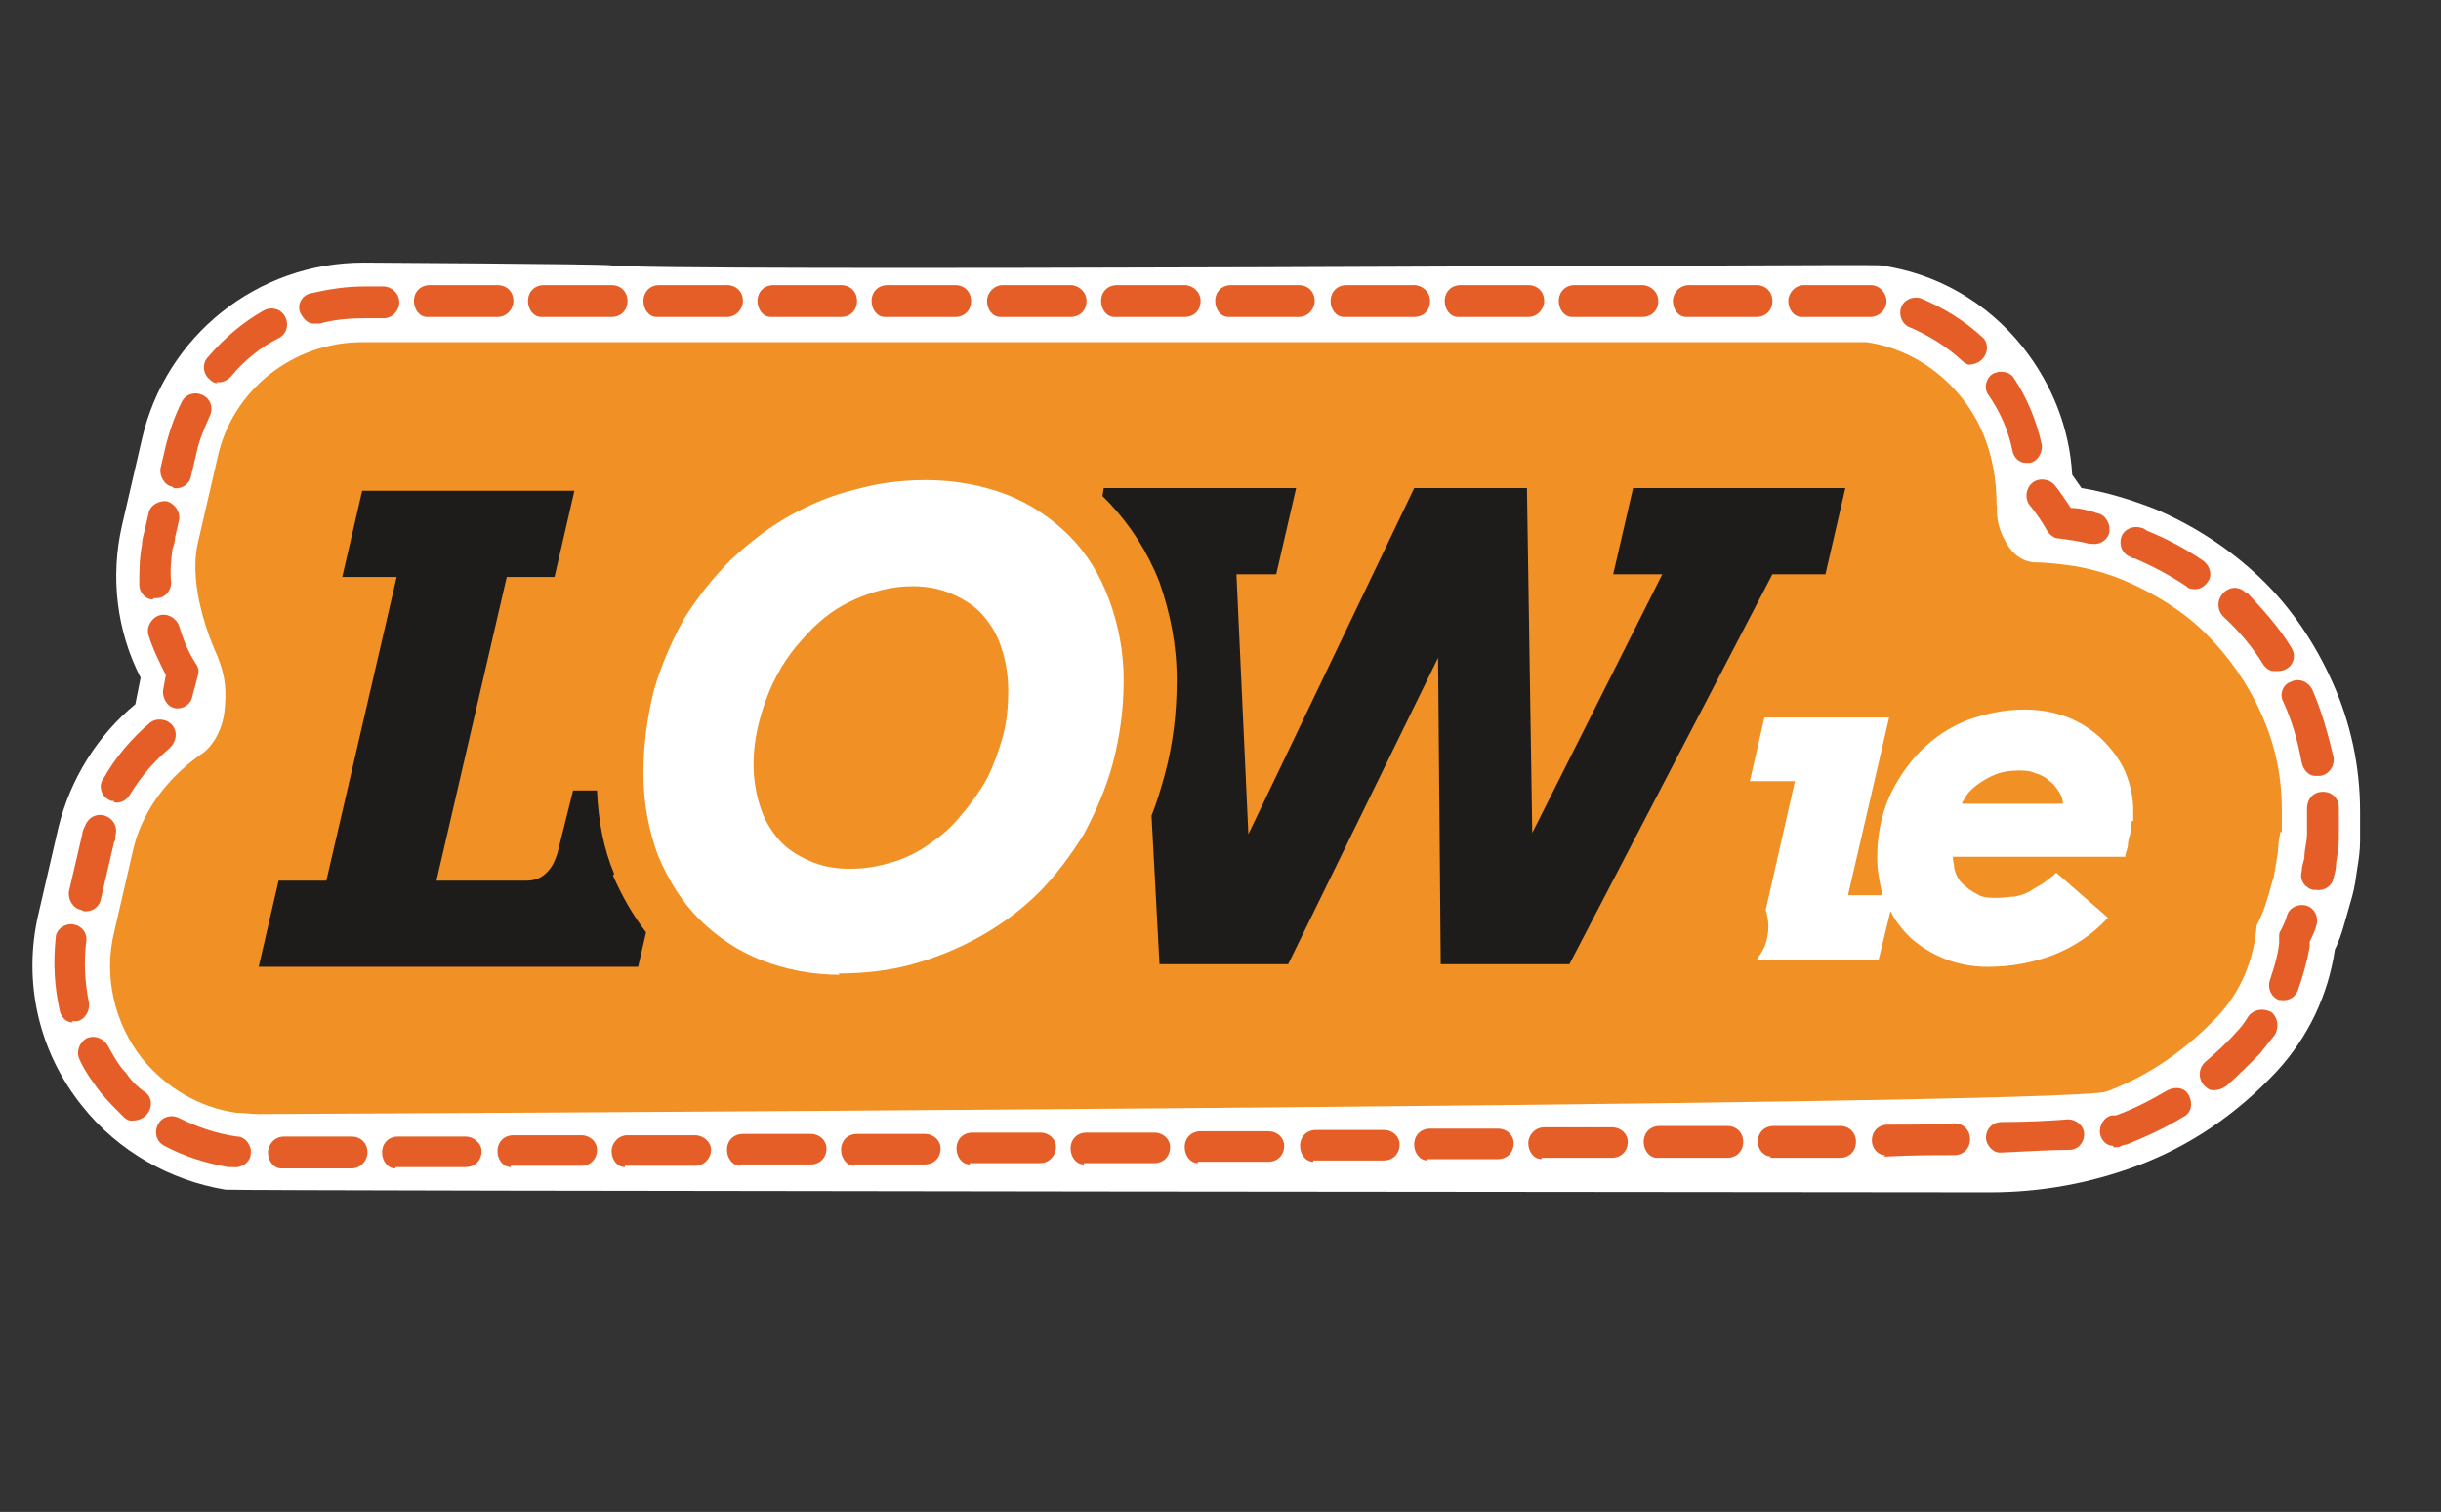
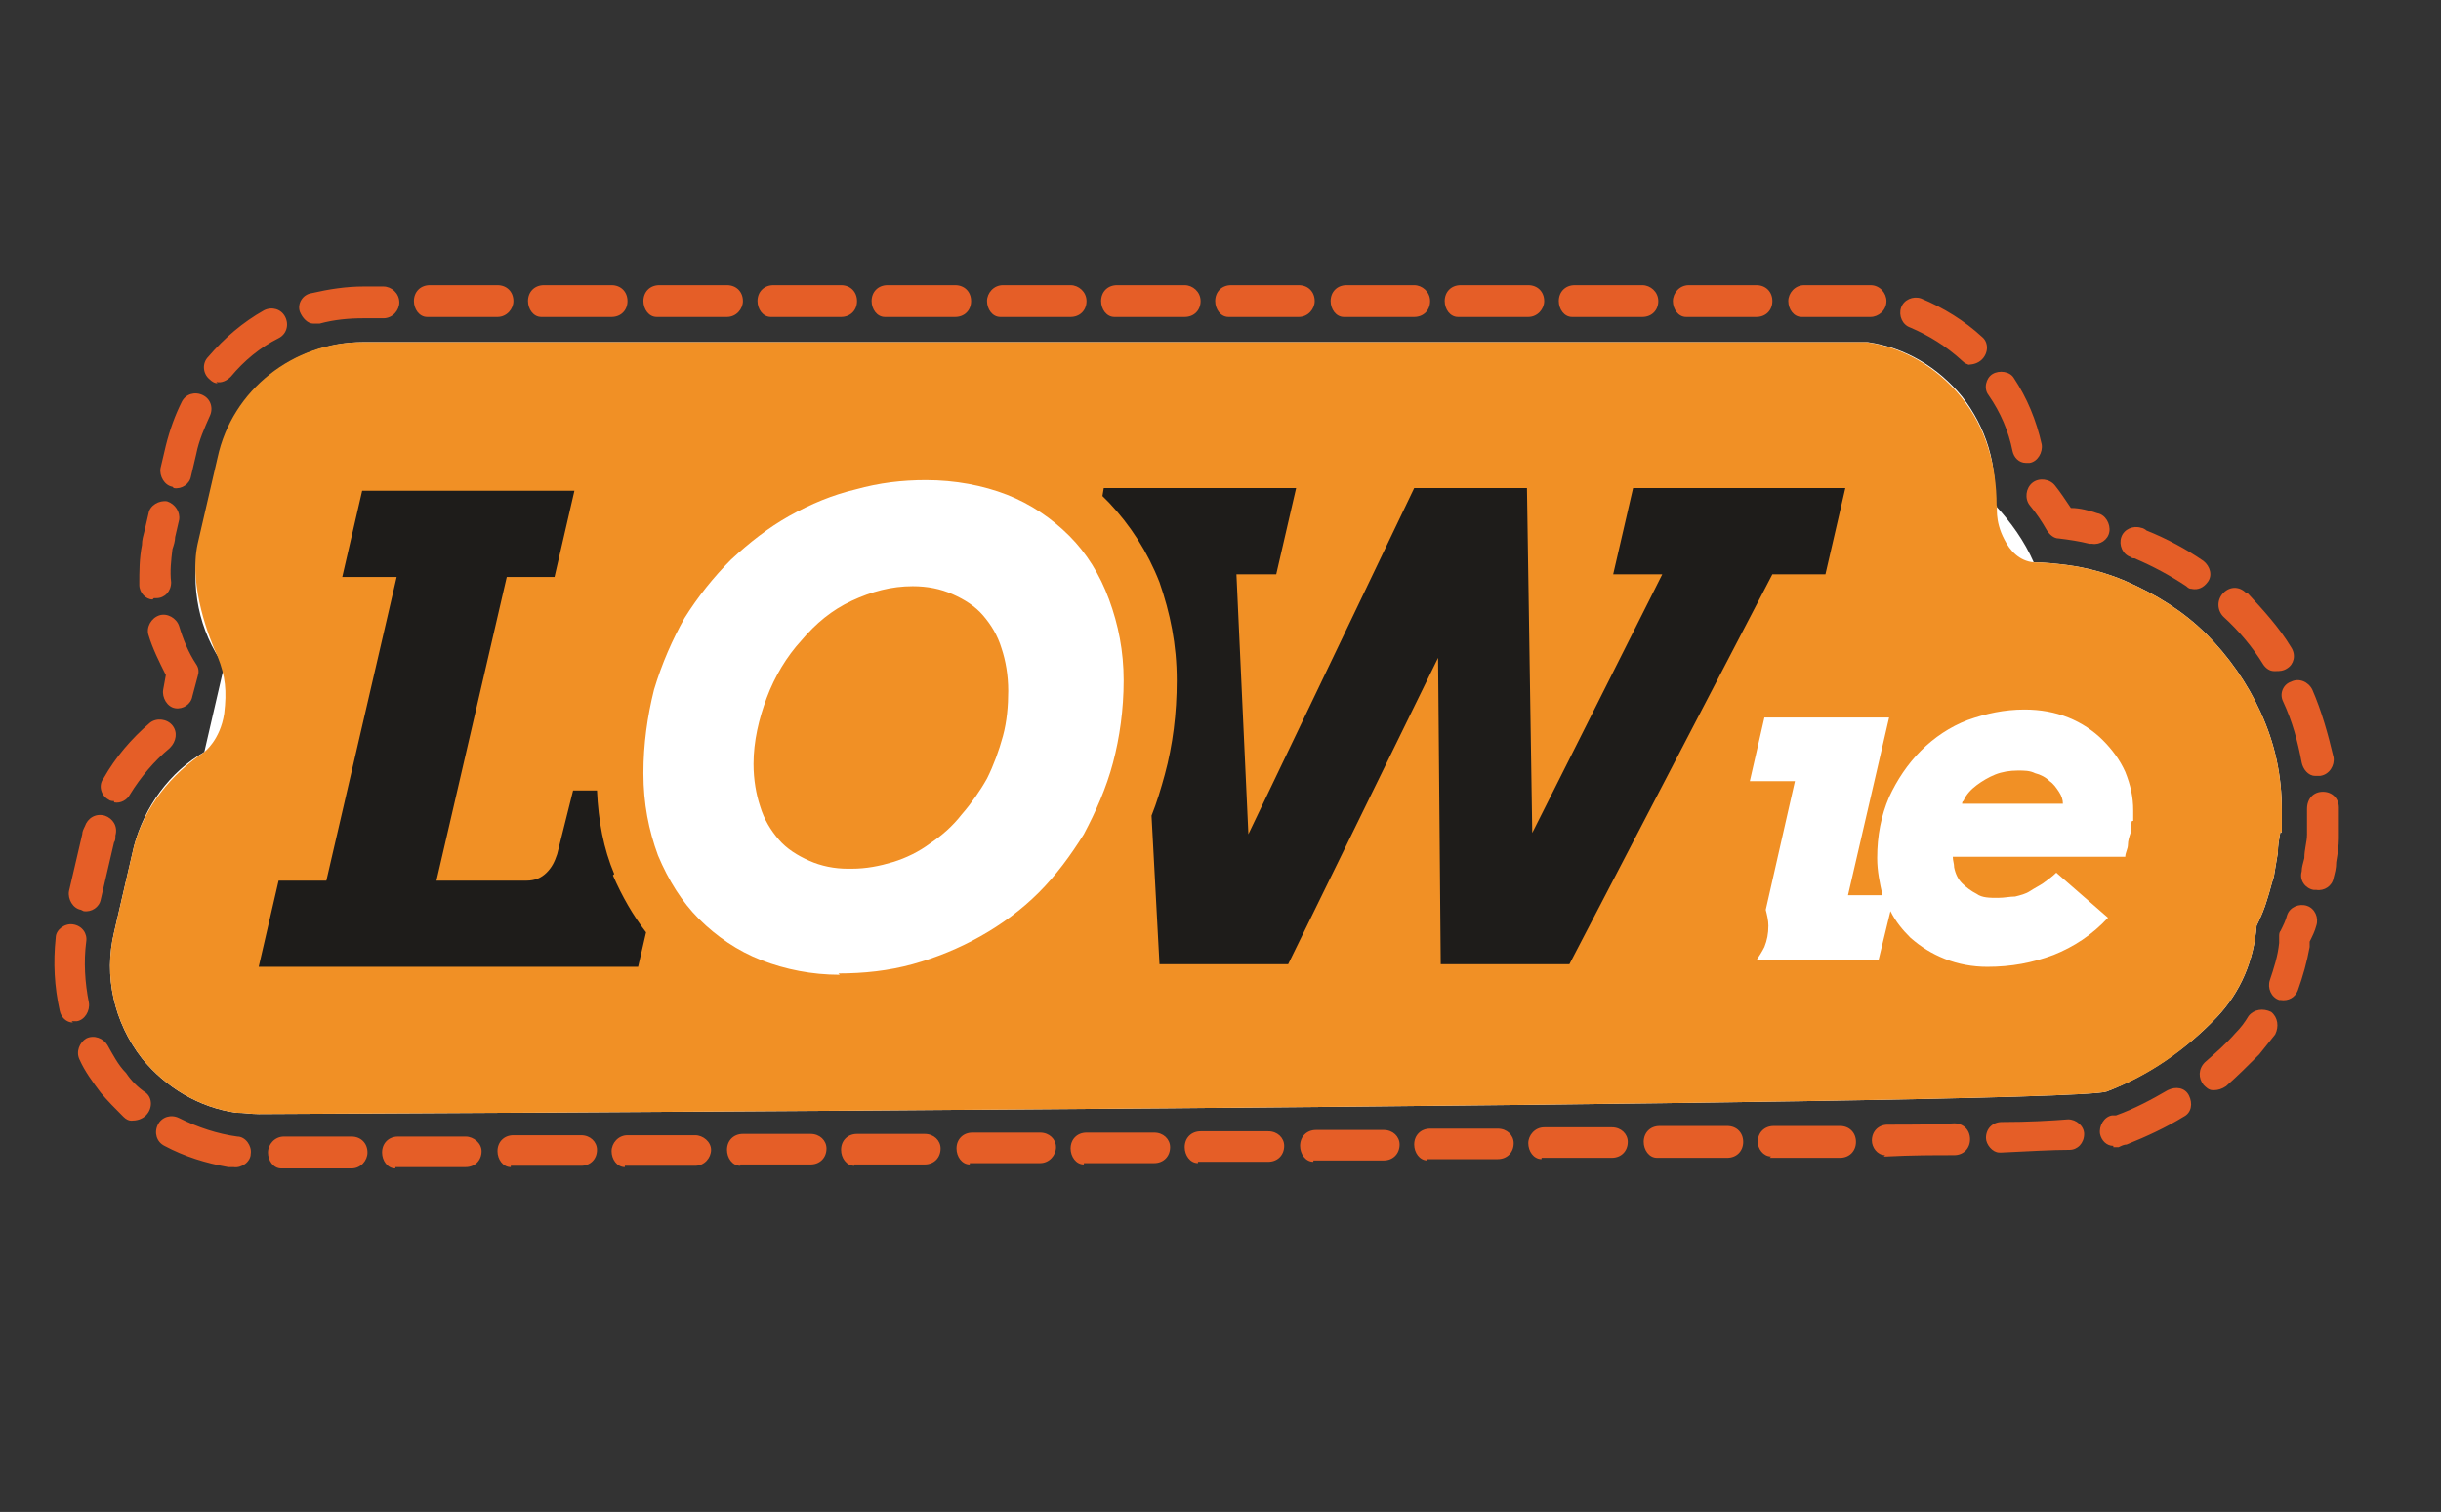
<svg xmlns="http://www.w3.org/2000/svg" id="Layer_1" viewBox="0 0 184 114">
  <rect x="0" y="0" width="184" height="114" fill="#333333" stroke="none" />
  <defs>
    <style>      .st0 {        fill: none;      }      .st1 {        mask: url(#mask);      }      .st2 {        fill: #1e1c1a;      }      .st3 {        fill: #f19025;      }      .st4 {        fill: #69696a;        isolation: isolate;      }      .st4, .st5 {        opacity: .8;      }      .st6 {        fill: #e55e27;      }      .st7 {        fill: #fff;      }    </style>
    <mask id="mask" x="5.7" y="5.8" width="172.2" height="102" maskUnits="userSpaceOnUse">
      <g id="mask0">
        <rect class="st0" x="52.8" y="-24.3" width="78" height="162.1" transform="translate(21.6 138.8) rotate(-81.2)" />
      </g>
    </mask>
  </defs>
  <path class="st7" d="M172,62.8s0,0,0,0c0-.6,0-1.2,0-1.7,0-2.6-.5-5-1.6-7.4-1-2.2-2.4-4.2-4.1-5.9-1.7-1.7-3.8-3-6.1-4-1.4-.6-2.9-1-4.4-1.2-.8-.1-1.7-.2-2.5-.2-.7-1.6-1.7-3-2.9-4.3,0,0,0,0-.1-.1.3-2.9-.6-5.8-2.4-8.1-1.8-2.2-4.3-3.7-7.1-4.1-.6,0-113.4,0-113.4,0-5.2,0-9.8,3.6-10.9,8.7l-1.5,6.5c-.7,3.2,0,6.6,1.9,9.2l-1.5,6.5c-2.6,1.5-4.5,4.1-5.3,7.1l-1.5,6.5c-.8,3.3,0,6.8,2.1,9.5,1.8,2.2,4.3,3.7,7.1,4.1.6,0,1.1.1,1.7.1,0,0,136.5-.6,139.3-1.7,3.1-1.2,5.9-3.1,8.3-5.6,1.8-1.9,2.8-4.3,3-6.9.3-.6.6-1.3.8-2,.2-.6.3-1.1.5-1.7.1-.6.2-1.2.3-1.8,0-.5.1-1.1.2-1.6Z" />
-   <path class="st7" d="M177.9,63.3s0,0,0,0c0-.8,0-1.5,0-2.1,0-3.4-.7-6.7-2.1-9.8-1.3-2.9-3.1-5.6-5.4-7.8-2.3-2.2-4.9-3.9-7.9-5.2-1.8-.7-3.7-1.3-5.6-1.6-.2-.3-.5-.7-.7-1-.2-3.5-1.5-6.8-3.7-9.6-2.7-3.4-6.5-5.6-10.8-6.2-.9-.1-93.1.5-95.7,0-.9-.1-18.6-.2-18.6-.2-8,0-14.9,5.5-16.7,13.3l-1.5,6.5c-.9,3.9-.4,8,1.4,11.5l-.4,2c-2.8,2.3-4.9,5.6-5.8,9.3l-1.5,6.5c-1.2,5.1,0,10.4,3.3,14.5,2.7,3.4,6.6,5.6,10.8,6.3.9.1,131.6.2,133,.2,3.9,0,7.6-.7,11.1-2,4-1.5,7.5-3.9,10.5-7.1,2.4-2.6,3.9-5.8,4.4-9.2.3-.6.5-1.2.7-1.9.2-.7.4-1.4.6-2.1.2-.7.3-1.5.4-2.2.1-.6.2-1.3.2-2Z" />
  <path class="st3" d="M172,62.8s0,0,0,0c0-.6,0-1.2,0-1.7,0-2.6-.5-5-1.6-7.4-1-2.2-2.4-4.2-4.1-5.9-1.7-1.7-3.8-3-6.1-4-1.4-.6-2.9-1-4.4-1.2-.8-.1-1.7-.2-2.5-.2-1.1-.1-1.8-.9-2.2-1.7-.8-1.5-.5-2.6-.6-2.6,0-3-.8-5.9-2.7-8.2-1.8-2.2-4.3-3.7-7.1-4.1-.6,0-113.4,0-113.4,0-5.2,0-9.8,3.6-10.9,8.7l-1.5,6.5c-.7,3.2.9,7.2,1.5,8.5.6,1.5.7,2.6.5,4.3-.3,2-1.5,2.9-1.5,2.9-2.5,1.7-4.5,4.1-5.3,7.1l-1.5,6.5c-.8,3.3,0,6.8,2.1,9.5,1.8,2.2,4.3,3.7,7.1,4.1.6,0,1.1.1,1.7.1,0,0,136.5-.6,139.3-1.7,3.2-1.2,5.9-3.1,8.3-5.6,1.8-1.9,2.8-4.3,3-6.9.3-.6.6-1.3.8-2,.2-.6.3-1.1.5-1.7.1-.6.2-1.2.3-1.8,0-.5.1-1.1.2-1.6Z" />
  <g class="st1">
    <g class="st5">
      <path class="st4" d="M172,62.8s0,0,0,0c0-.6,0-1.2,0-1.7,0-2.6-.5-5-1.6-7.4-1-2.2-2.4-4.2-4.1-5.9-1.7-1.7-3.8-3-6.1-4-1.4-.6-2.9-1-4.4-1.2-.8-.1-1.7-.2-2.5-.2-1.1-.1-1.8-.9-2.2-1.7-.8-1.5-.5-2.6-.6-2.6,0-3-.8-5.9-2.7-8.2-1.8-2.2-4.3-3.7-7.1-4.1-.6,0-113.4,0-113.4,0-5.2,0-9.8,3.6-10.9,8.7l-1.5,6.5c-.7,3.2.9,7.2,1.5,8.5.6,1.5.7,2.6.5,4.3-.3,2-1.5,2.9-1.5,2.9-2.5,1.7-4.5,4.1-5.3,7.1l-1.5,6.5c-.8,3.3,0,6.8,2.1,9.5,1.8,2.2,4.3,3.7,7.1,4.1.6,0,1.1.1,1.7.1,0,0,136.5-.6,139.3-1.7,3.2-1.2,5.9-3.1,8.3-5.6,1.8-1.9,2.8-4.3,3-6.9.3-.6.6-1.3.8-2,.2-.6.3-1.1.5-1.7.1-.6.2-1.2.3-1.8,0-.5.1-1.1.2-1.6Z" />
    </g>
  </g>
  <path class="st6" d="M157.5,41s0,0,0,0c-.8-.2-1.5-.3-2.3-.4-.4,0-.7-.3-.9-.6-.4-.7-.8-1.3-1.3-1.9-.4-.5-.3-1.3.2-1.7.5-.4,1.3-.3,1.7.2.4.5.8,1.1,1.2,1.7.7,0,1.4.2,2,.4.6.1,1,.8.9,1.4-.1.6-.7,1-1.3.9Z" />
  <path class="st6" d="M17.2,88c-1.7-.3-3.3-.8-4.8-1.6-.6-.3-.8-1-.5-1.6.3-.6,1-.8,1.6-.5,1.4.7,2.9,1.2,4.4,1.4.6,0,1.1.7,1,1.3,0,.6-.7,1.1-1.3,1-.1,0-.3,0-.4,0ZM21.2,88.1c-.6,0-1-.6-1-1.2,0-.6.5-1.2,1.2-1.2h5.1c.7,0,1.2.5,1.2,1.2,0,.6-.5,1.2-1.2,1.2h-5.1c0,0-.1,0-.2,0ZM29.8,88.1c-.6,0-1-.6-1-1.2,0-.7.5-1.2,1.2-1.2h5.1c.6,0,1.2.5,1.2,1.1,0,.7-.5,1.2-1.2,1.2h-5.1c0,0-.1,0-.2,0ZM9.9,84.5c-.2,0-.4-.1-.6-.3-.6-.6-1.2-1.2-1.7-1.8-.6-.8-1.2-1.6-1.6-2.5-.3-.6,0-1.3.5-1.6.6-.3,1.3,0,1.6.5.4.7.8,1.5,1.4,2.1.4.6.9,1.1,1.5,1.5.5.4.5,1.2,0,1.7-.3.3-.7.4-1.1.4ZM38.5,88c-.6,0-1-.6-1-1.2,0-.7.5-1.2,1.2-1.2h5.1c.7,0,1.2.5,1.2,1.1,0,.7-.5,1.2-1.2,1.2h-5.1c0,0-.1,0-.2,0ZM47.1,88c-.6,0-1-.6-1-1.2,0-.6.5-1.2,1.2-1.2h5.1c.6,0,1.2.5,1.2,1.1,0,.6-.5,1.2-1.2,1.2h-5.1c0,0-.1,0-.2,0ZM55.8,87.9c-.6,0-1-.6-1-1.2,0-.7.5-1.2,1.2-1.2h5.1c.7,0,1.2.5,1.2,1.1,0,.7-.5,1.2-1.2,1.2h-5.1c0,0-.1,0-.2,0ZM64.4,87.9c-.6,0-1-.6-1-1.2,0-.7.5-1.2,1.2-1.2h5.1c.7,0,1.2.5,1.2,1.1,0,.7-.5,1.2-1.2,1.2h-5.1c0,0-.1,0-.2,0ZM73.1,87.8c-.6,0-1-.6-1-1.2,0-.7.5-1.2,1.2-1.2h5.1c.7,0,1.2.5,1.2,1.1,0,.6-.5,1.2-1.2,1.2h-5.1c0,0-.1,0-.2,0ZM5.5,77.1c-.5,0-.9-.4-1-.9-.4-1.8-.5-3.6-.3-5.5,0-.6.7-1.1,1.3-1,.7.1,1.1.7,1,1.3-.2,1.5-.1,3.1.2,4.6.1.6-.3,1.3-.9,1.4-.1,0-.3,0-.4,0ZM81.7,87.8c-.6,0-1-.6-1-1.2,0-.7.5-1.2,1.2-1.2h5.1c.7,0,1.2.5,1.2,1.1,0,.7-.5,1.2-1.2,1.2h-5.1c0,0-.1,0-.2,0ZM90.3,87.7c-.6,0-1-.6-1-1.2,0-.7.5-1.2,1.2-1.2h5.1c.7,0,1.2.5,1.2,1.1,0,.7-.5,1.2-1.2,1.2h-5.1c0,0-.1,0-.2,0ZM99,87.6c-.6,0-1-.6-1-1.2,0-.7.5-1.2,1.2-1.2h5.1c.7,0,1.2.5,1.2,1.1,0,.7-.5,1.2-1.2,1.2h-5.1c0,0-.1,0-.2,0ZM107.6,87.5c-.6,0-1-.6-1-1.2,0-.7.5-1.2,1.2-1.2h5.1c.7,0,1.2.5,1.2,1.1,0,.7-.5,1.2-1.2,1.2h-5.1c0,0-.1,0-.2,0ZM116.2,87.4c-.6,0-1-.6-1-1.2,0-.6.5-1.2,1.2-1.2h5.1c.7,0,1.2.5,1.2,1.1,0,.7-.5,1.2-1.2,1.2h-5.1c0,0-.1,0-.2,0ZM124.9,87.3c-.6,0-1-.6-1-1.2,0-.7.5-1.2,1.2-1.2,1.8,0,3.5,0,5.1,0,.7,0,1.2.5,1.2,1.2,0,.7-.5,1.2-1.2,1.2-1.6,0-3.3,0-5.1,0,0,0-.1,0-.2,0ZM6.1,68.6s0,0,0,0c-.6-.1-1-.8-.9-1.4l1-4.3c0-.2.1-.4.2-.6.2-.6.8-1,1.5-.8.6.2,1,.8.8,1.5,0,.2,0,.4-.1.5l-1,4.3c-.1.6-.7,1-1.3.9ZM133.5,87.2c-.6,0-1-.6-1-1.1,0-.7.5-1.2,1.2-1.2,1.8,0,3.5,0,5,0,.7,0,1.2.5,1.2,1.2,0,.7-.5,1.2-1.2,1.2-1.6,0-3.2,0-5.1,0,0,0-.1,0-.2,0ZM142.1,87.1c-.6,0-1-.6-1-1.1,0-.7.5-1.2,1.2-1.2,1.9,0,3.6,0,5-.1.7,0,1.2.5,1.2,1.2,0,.7-.5,1.2-1.2,1.2-1.5,0-3.2,0-5.1.1,0,0-.1,0-.2,0ZM150.7,86.9c-.5,0-1-.6-1-1.1,0-.7.5-1.2,1.2-1.2,2,0,3.7-.1,5-.2.6,0,1.2.5,1.2,1.1,0,.7-.5,1.2-1.1,1.2-1.3,0-3,.1-5.1.2,0,0-.1,0-.2,0ZM159.3,86.4c-.5,0-.9-.4-1-.9-.1-.6.3-1.3.9-1.4.1,0,.2,0,.3,0,1.4-.5,2.7-1.2,3.9-1.9.6-.3,1.3-.2,1.6.4.3.6.2,1.3-.4,1.6-1.3.8-2.8,1.5-4.3,2.1-.2,0-.4.1-.6.2-.1,0-.3,0-.4,0ZM8.6,60.4c-.1,0-.3,0-.4-.1-.6-.3-.8-1.1-.4-1.6.9-1.6,2.1-3,3.5-4.2.5-.4,1.3-.3,1.7.2.4.5.3,1.2-.2,1.7-1.2,1-2.2,2.2-3,3.5-.2.4-.7.7-1.2.6ZM166.8,82.2c-.3,0-.5-.2-.7-.4-.4-.5-.4-1.2.1-1.7.8-.7,1.6-1.4,2.3-2.2.4-.4.7-.8,1-1.3.4-.5,1.1-.6,1.7-.3.5.4.6,1.1.3,1.7-.4.5-.8,1-1.2,1.5-.8.8-1.6,1.6-2.5,2.4-.3.2-.6.3-.9.3ZM13.2,53.4s0,0,0,0c-.6-.1-1-.8-.9-1.4l.2-1.1c-.5-1-1-2-1.3-3-.2-.6.2-1.3.8-1.5.6-.2,1.3.2,1.5.8.3,1,.7,2,1.3,2.9.2.3.2.6.1.9l-.4,1.5c-.1.6-.7,1-1.3.9ZM172,75.4c0,0-.2,0-.2,0-.6-.2-.9-.9-.7-1.5.3-.9.6-1.8.7-2.8,0-.2,0-.3,0-.5,0-.1,0-.3.1-.4.2-.4.4-.8.5-1.2.2-.6.9-.9,1.5-.7.6.2.9.9.7,1.5-.1.4-.3.8-.5,1.2,0,.1,0,.3,0,.4-.2,1.1-.5,2.2-.9,3.3-.2.5-.7.8-1.3.7ZM11.5,45.2c-.5,0-1-.5-1-1.1,0-1,0-2,.2-3,0-.4.1-.7.2-1.1l.3-1.3c.1-.6.8-1,1.4-.9.6.2,1,.8.9,1.4l-.3,1.3c0,.3-.1.6-.2.9-.1.8-.2,1.7-.1,2.5,0,.7-.5,1.2-1.1,1.2,0,0-.2,0-.2,0ZM174.4,67.1s0,0,0,0c-.6-.1-1.1-.7-.9-1.4,0-.3.1-.6.2-1h0c0-.7.2-1.2.2-1.8h0c0-.8,0-1.4,0-1.9h0c0-.8.5-1.3,1.2-1.3.7,0,1.2.5,1.2,1.2h0c0,.7,0,1.4,0,2.1v.2c0,.6-.1,1.2-.2,1.8h0c0,.5-.1.8-.2,1.2-.1.6-.7,1-1.3.9ZM13,36.7s0,0,0,0c-.6-.1-1-.8-.9-1.4l.4-1.7c.3-1.2.7-2.3,1.2-3.3.3-.6,1-.8,1.6-.5.6.3.8,1,.5,1.6-.4.9-.8,1.8-1,2.8l-.4,1.7c-.1.6-.7,1-1.3.9ZM174.5,58.5c-.5,0-.9-.5-1-1-.3-1.6-.7-3.1-1.4-4.6-.3-.6,0-1.3.6-1.5.6-.3,1.3,0,1.6.6.7,1.6,1.2,3.4,1.6,5.1.1.6-.3,1.3-1,1.4-.1,0-.3,0-.4,0ZM16.4,28.9c-.2,0-.4-.1-.6-.3-.5-.4-.6-1.2-.1-1.7,1.2-1.4,2.6-2.6,4.2-3.5.6-.3,1.3-.1,1.6.5.3.6.1,1.3-.5,1.6-1.4.7-2.6,1.7-3.6,2.9-.3.3-.7.5-1.1.4ZM171.4,50.6c-.3,0-.6-.2-.8-.5-.8-1.3-1.8-2.5-3-3.6h0c-.5-.5-.5-1.3,0-1.8.5-.5,1.2-.5,1.7,0h.1c1.2,1.3,2.4,2.6,3.3,4.1.4.6.2,1.3-.3,1.6-.3.2-.6.2-.8.2ZM23.6,24.4c-.4,0-.8-.4-1-.9-.2-.6.2-1.3.9-1.4,1.3-.3,2.6-.5,3.9-.5h1.5c.6,0,1.2.5,1.2,1.2,0,.6-.5,1.2-1.2,1.2h-1.5c-1.1,0-2.2.1-3.3.4-.2,0-.3,0-.5,0ZM32.2,23.9c-.6,0-1-.6-1-1.2,0-.7.5-1.2,1.2-1.2h5.1c.7,0,1.2.5,1.2,1.2,0,.6-.5,1.2-1.2,1.2h-5.1c0,0-.1,0-.2,0ZM165.3,44.4c-.2,0-.3,0-.5-.2-1.2-.8-2.5-1.5-3.9-2.1-.1,0-.2,0-.3-.1-.6-.2-.9-.9-.7-1.5.2-.6.9-.9,1.5-.7.1,0,.3.1.4.2,1.5.6,3,1.4,4.3,2.3.5.4.7,1.1.3,1.6-.3.4-.7.6-1.2.5ZM40.8,23.9c-.6,0-1-.6-1-1.2,0-.7.5-1.2,1.2-1.2h5.1c.7,0,1.2.5,1.2,1.2,0,.7-.5,1.2-1.2,1.2h-5.1c0,0-.1,0-.2,0ZM49.5,23.9c-.6,0-1-.6-1-1.2,0-.7.5-1.2,1.2-1.2h5.1c.7,0,1.2.5,1.2,1.2,0,.6-.5,1.2-1.2,1.2h-5.1c0,0-.1,0-.2,0ZM58.1,23.9c-.6,0-1-.6-1-1.2,0-.7.5-1.2,1.2-1.2h5.1c.7,0,1.2.5,1.2,1.2,0,.7-.5,1.2-1.2,1.2h-5.1c0,0-.1,0-.2,0ZM66.7,23.9c-.6,0-1-.6-1-1.2,0-.7.5-1.2,1.2-1.2h5.1c.7,0,1.2.5,1.2,1.2,0,.7-.5,1.2-1.2,1.2h-5.1c0,0-.1,0-.2,0ZM75.4,23.9c-.6,0-1-.6-1-1.2,0-.6.5-1.2,1.2-1.2h5.1c.6,0,1.2.5,1.2,1.2,0,.7-.5,1.2-1.2,1.2h-5.1c0,0-.1,0-.2,0ZM152.7,34.9c-.5,0-.9-.4-1-.9-.3-1.5-.9-2.9-1.8-4.2-.4-.5-.2-1.3.3-1.6s1.3-.2,1.6.3c1,1.5,1.7,3.2,2.1,5,.1.6-.3,1.3-.9,1.4-.2,0-.3,0-.4,0ZM84,23.9c-.6,0-1-.6-1-1.2,0-.7.5-1.2,1.2-1.2h5.1c.6,0,1.2.5,1.2,1.2,0,.7-.5,1.2-1.2,1.2h-5.1c0,0-.1,0-.2,0ZM92.6,23.9c-.6,0-1-.6-1-1.2,0-.7.5-1.2,1.2-1.2h5.1c.7,0,1.2.5,1.2,1.2,0,.6-.5,1.2-1.2,1.2h-5.1c0,0-.1,0-.2,0ZM101.3,23.9c-.6,0-1-.6-1-1.2,0-.7.5-1.2,1.2-1.2h5.1c.6,0,1.2.5,1.2,1.2,0,.7-.5,1.2-1.2,1.2h-5.1c0,0-.1,0-.2,0ZM109.9,23.9c-.6,0-1-.6-1-1.2,0-.7.5-1.2,1.2-1.2h5.1c.7,0,1.2.5,1.2,1.2,0,.6-.5,1.2-1.2,1.2h-5.1c0,0-.1,0-.2,0ZM118.5,23.9c-.6,0-1-.6-1-1.2,0-.7.5-1.2,1.2-1.2h5.1c.6,0,1.2.5,1.2,1.2,0,.7-.5,1.2-1.2,1.2h-5c0,0-.1,0-.2,0ZM148.5,27.5c-.2,0-.4-.1-.6-.3-1.2-1.1-2.5-1.9-3.9-2.5-.6-.2-.9-.9-.7-1.5.2-.6.9-.9,1.5-.7,1.7.7,3.3,1.7,4.6,2.9.5.4.5,1.2,0,1.7-.3.3-.7.4-1.1.4ZM127.1,23.9c-.6,0-1-.6-1-1.2,0-.6.5-1.2,1.2-1.2h5.1c.7,0,1.2.5,1.2,1.2,0,.7-.5,1.2-1.2,1.2h-5c0,0-.1,0-.2,0ZM135.8,23.9c-.6,0-1-.6-1-1.2,0-.6.5-1.2,1.2-1.2,3.8,0,4.7,0,5,0,.7,0,1.2.6,1.2,1.2,0,.7-.6,1.2-1.2,1.2-.6,0-2.1,0-5,0,0,0-.1,0-.2,0Z" />
  <path class="st7" d="M63.3,73.5c-2.1,0-4.1-.4-5.9-1.1-1.8-.7-3.4-1.8-4.7-3.1-1.3-1.3-2.3-2.9-3.1-4.8-.7-1.9-1.1-3.9-1.1-6.2,0-2.2.3-4.3.8-6.3.6-2,1.4-3.8,2.3-5.4,1-1.6,2.2-3.1,3.5-4.4,1.4-1.3,2.8-2.4,4.4-3.3,1.6-.9,3.3-1.6,5-2,1.8-.5,3.5-.7,5.3-.7,2.2,0,4.3.4,6.1,1.1,1.8.7,3.4,1.8,4.7,3.1,1.3,1.3,2.3,2.9,3,4.8.7,1.9,1.1,3.9,1.1,6.1,0,2.2-.3,4.3-.8,6.2-.5,1.9-1.3,3.7-2.2,5.4-1,1.6-2.1,3.1-3.4,4.4-1.3,1.3-2.8,2.4-4.4,3.3-1.6.9-3.3,1.6-5.1,2.1-1.8.5-3.7.7-5.6.7ZM64.2,65.5c1.1,0,2.1-.2,3.1-.5,1-.3,2-.8,2.8-1.4.9-.6,1.7-1.3,2.4-2.2.7-.8,1.4-1.8,1.9-2.7.5-1,.9-2.1,1.2-3.2.3-1.1.4-2.3.4-3.4,0-1.2-.2-2.3-.5-3.2-.3-1-.8-1.8-1.4-2.5-.6-.7-1.4-1.2-2.3-1.6-.9-.4-1.9-.6-3-.6-1.6,0-3.1.4-4.6,1.1-1.5.7-2.7,1.7-3.8,3-1.1,1.2-2,2.7-2.6,4.3-.6,1.6-1,3.3-1,5,0,1.2.2,2.3.5,3.2.3,1,.8,1.8,1.4,2.5.6.7,1.4,1.2,2.3,1.6.9.4,1.9.6,2.9.6Z" />
  <path class="st2" d="M46.3,65.9c-.8-1.9-1.2-4-1.3-6.3h-1.8s-1.2,4.8-1.2,4.8c-.2.6-.4,1-.8,1.4-.4.4-.9.6-1.5.6h-6.8s5.3-22.9,5.3-22.9h3.6s1.5-6.5,1.5-6.5h-16s-1.5,6.5-1.5,6.5h4.1s-5.3,22.9-5.3,22.9h-3.6s-1.5,6.5-1.5,6.5h28.6s.6-2.6.6-2.6c-1-1.3-1.8-2.7-2.5-4.3Z" />
  <path class="st2" d="M137.6,43.3l1.5-6.5h-16s-1.5,6.5-1.5,6.5h3.7s-9.8,19.5-9.8,19.5l-.4-26h-8.5s-12.5,26.1-12.5,26.1l-.9-19.6h3s1.5-6.5,1.5-6.5h-14.5s-.1.6-.1.6c.2.2.3.3.5.5,1.6,1.7,2.9,3.7,3.8,6,.8,2.3,1.3,4.7,1.3,7.4,0,2.5-.3,4.9-.9,7.1-.3,1.1-.6,2.1-1,3.1l.6,11.2h9.7s11.3-23.1,11.3-23.1l.2,23.1h9.7s15.3-29.4,15.3-29.4h4.3Z" />
  <path class="st3" d="M129.7,67.2c-.1,0-.3,0-.4,0-.4,0-.7,0-1,.2-.3.1-.6.3-.8.5-.2.2-.4.5-.5.8-.1.3-.2.6-.2,1,0,.3,0,.7.2,1,.1.3.3.6.5.8.2.2.5.4.8.5.3.1.6.2,1,.2.3,0,.7,0,1-.2.3-.1.6-.3.8-.5.2-.2.4-.5.5-.8.1-.3.2-.6.2-1,0-.4,0-.7-.2-1-.1-.3-.3-.6-.5-.8-.2-.2-.5-.4-.8-.5-.2,0-.4-.1-.6-.2Z" />
-   <path class="st3" d="M137.4,49.4c.2.4.4.7.7,1,.3.3.6.5,1,.7.4.2.8.2,1.2.2.4,0,.8,0,1.2-.2.4-.2.7-.4,1-.7.3-.3.5-.6.7-1,.2-.4.2-.8.2-1.2,0-.4,0-.8-.3-1.2-.2-.4-.4-.7-.7-1-.3-.3-.6-.5-1-.7-.4-.2-.8-.2-1.2-.2-.4,0-.9,0-1.2.2-.4.2-.7.4-1,.7-.3.3-.5.6-.7,1-.2.4-.2.8-.2,1.2,0,.4,0,.8.2,1.2Z" />
  <path class="st7" d="M160.8,61.9c0-.3,0-.6,0-.8,0-1-.2-1.9-.6-2.9-.4-.9-1-1.7-1.7-2.4-.7-.7-1.6-1.3-2.6-1.7-1-.4-2.1-.6-3.3-.6-1.5,0-2.9.3-4.3.8-1.3.5-2.5,1.3-3.5,2.3-1,1-1.8,2.2-2.4,3.5-.6,1.4-.9,2.9-.9,4.6,0,1,.2,1.9.4,2.8h-2.6s3.1-13.4,3.1-13.4h-9.4s-1.1,4.8-1.1,4.8h3.4s-2.2,9.7-2.2,9.7c.1.4.2.8.2,1.2,0,.6-.1,1.1-.3,1.6-.2.4-.4.7-.6,1h9.2s.9-3.7.9-3.7c.4.8.9,1.4,1.5,2,.8.7,1.6,1.2,2.6,1.6,1,.4,2.1.6,3.2.6,1.8,0,3.4-.3,5-.9,1.5-.6,2.9-1.5,4.1-2.8l-3.9-3.4c-.3.3-.6.5-1,.8-.3.2-.7.4-1,.6-.3.2-.7.3-1.1.4-.4,0-.8.1-1.3.1-.6,0-1.2,0-1.6-.3-.4-.2-.8-.5-1.1-.8-.3-.3-.5-.7-.6-1.2,0-.3-.1-.5-.1-.8h13c0-.3.2-.6.2-.9,0-.3.1-.6.2-.9,0-.3,0-.6.1-.9ZM147.9,60.6c0,0,0-.2.1-.2.2-.5.6-.9,1-1.2.4-.3.9-.6,1.4-.8.5-.2,1.1-.3,1.7-.3.5,0,.9,0,1.3.2.4.1.8.3,1.1.6.3.2.5.5.7.8.2.3.3.6.3.9h-7.6Z" />
</svg>